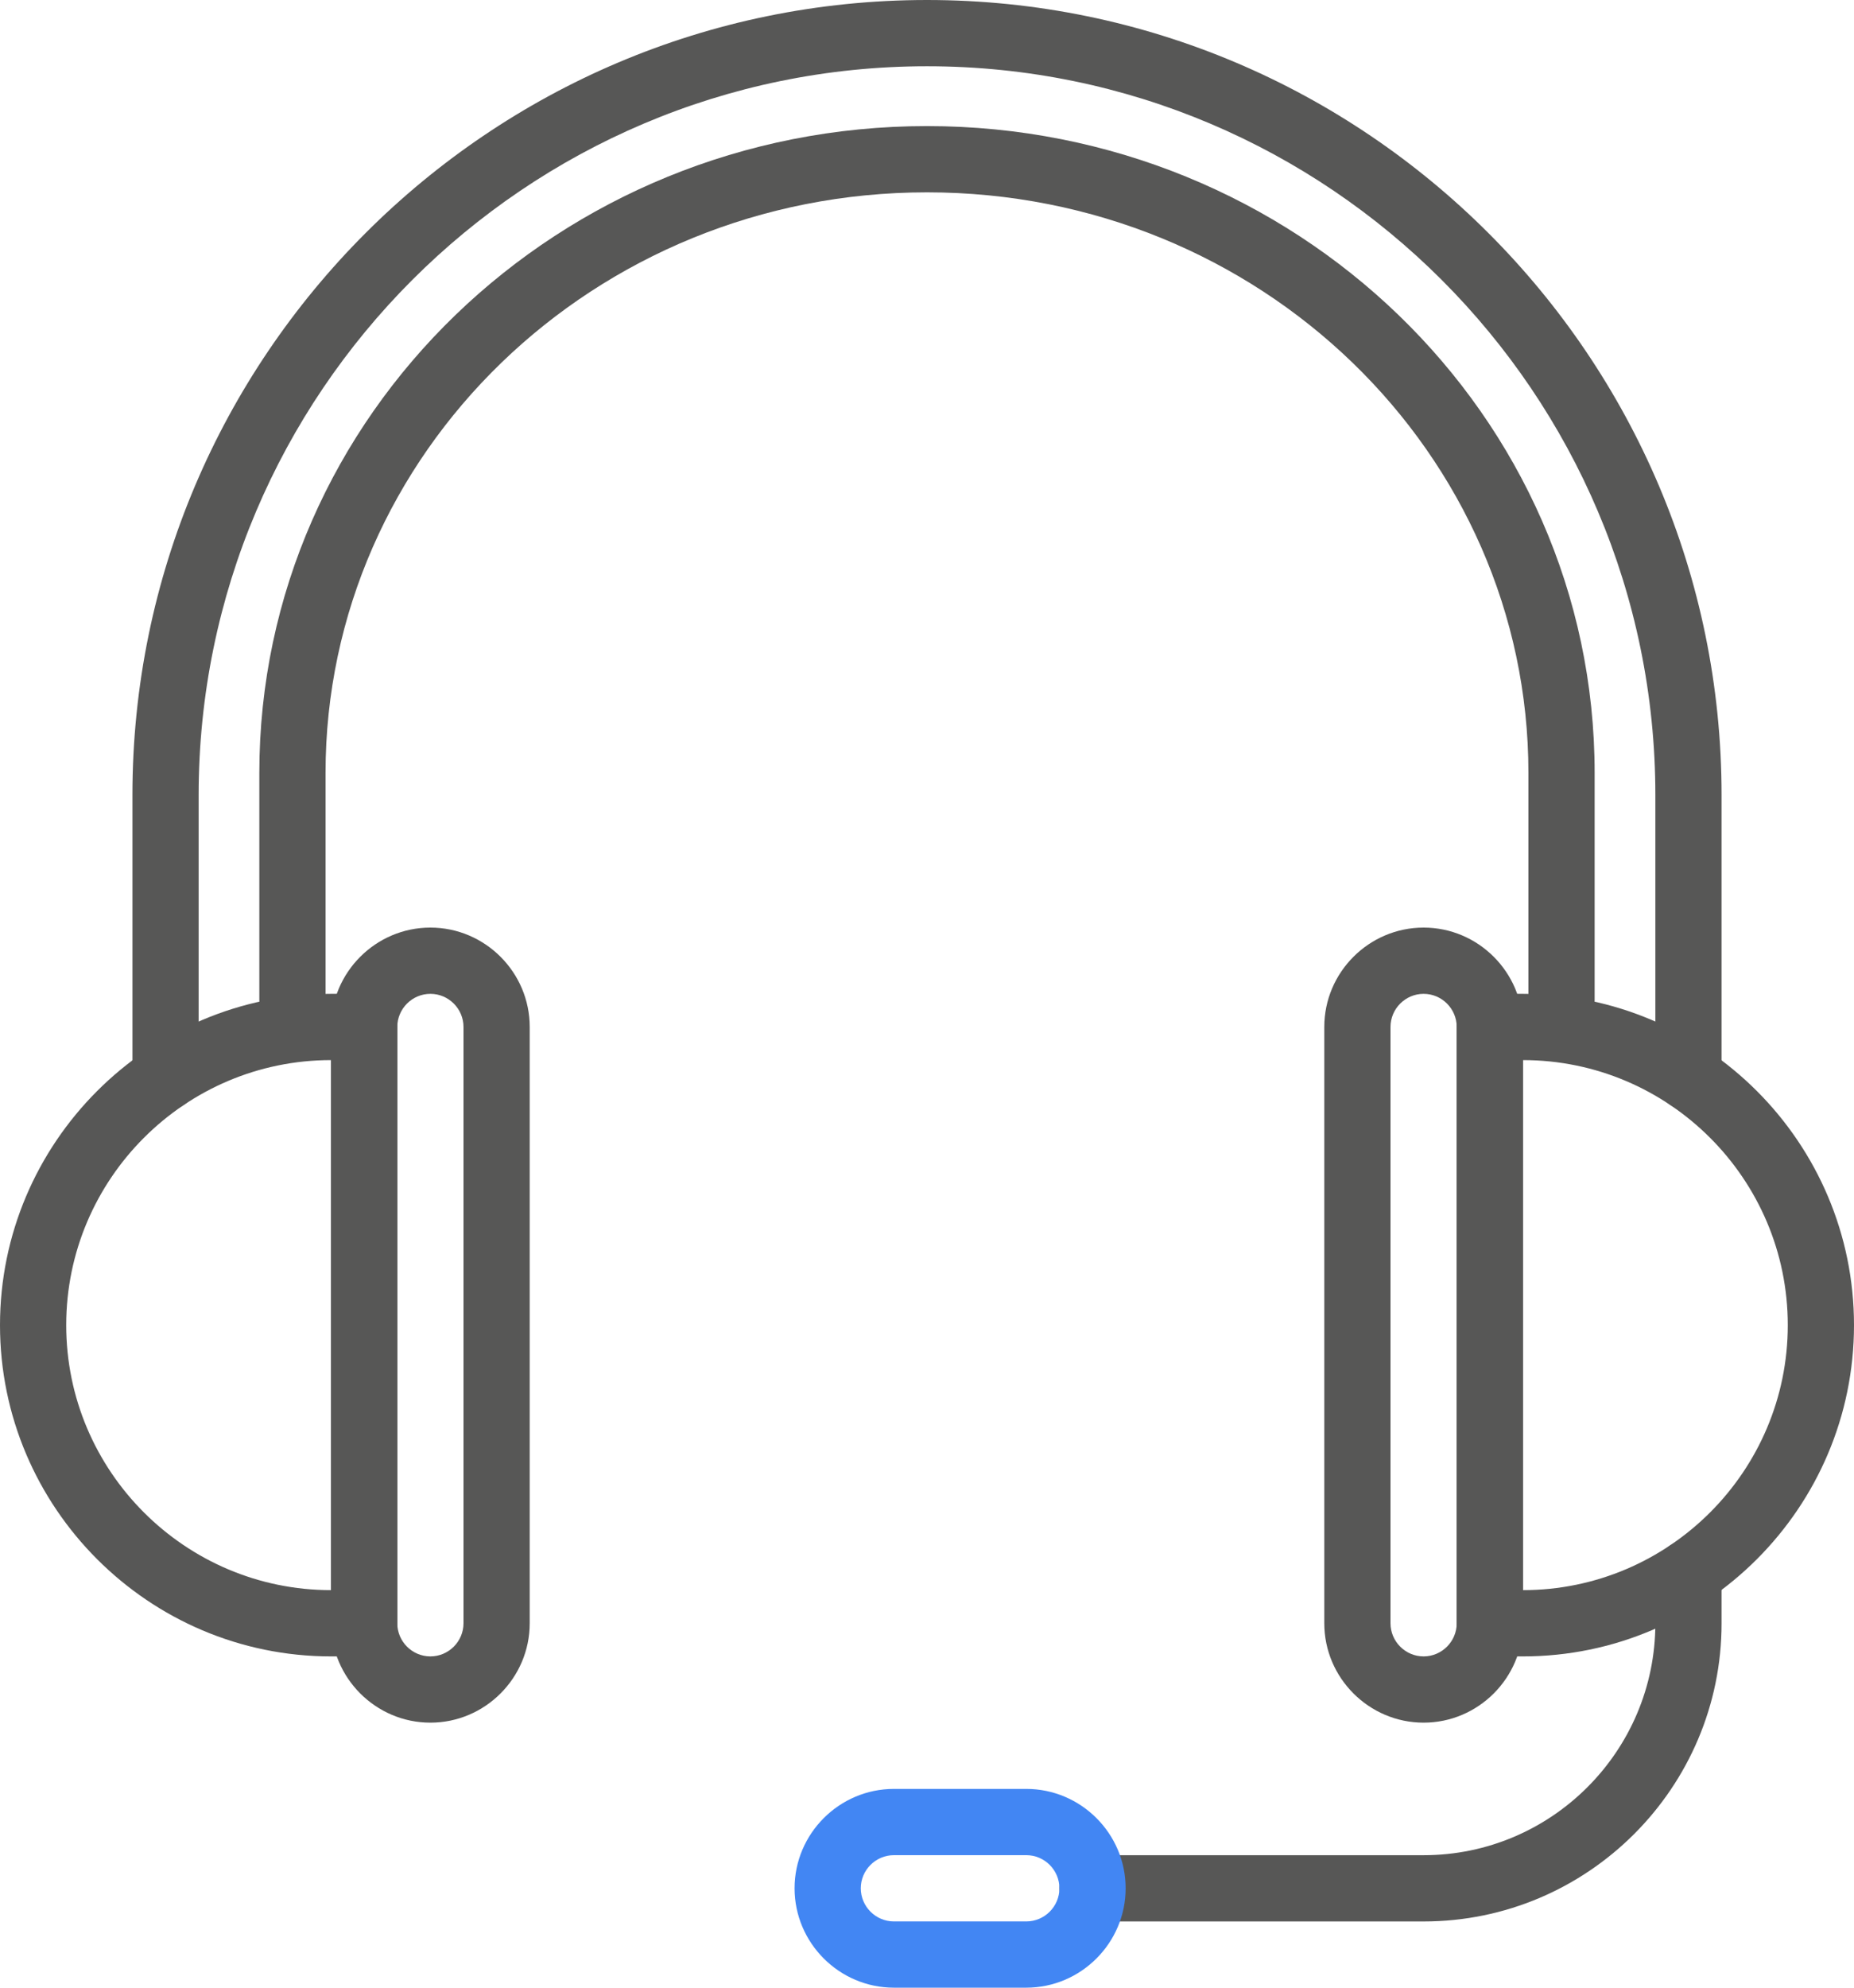
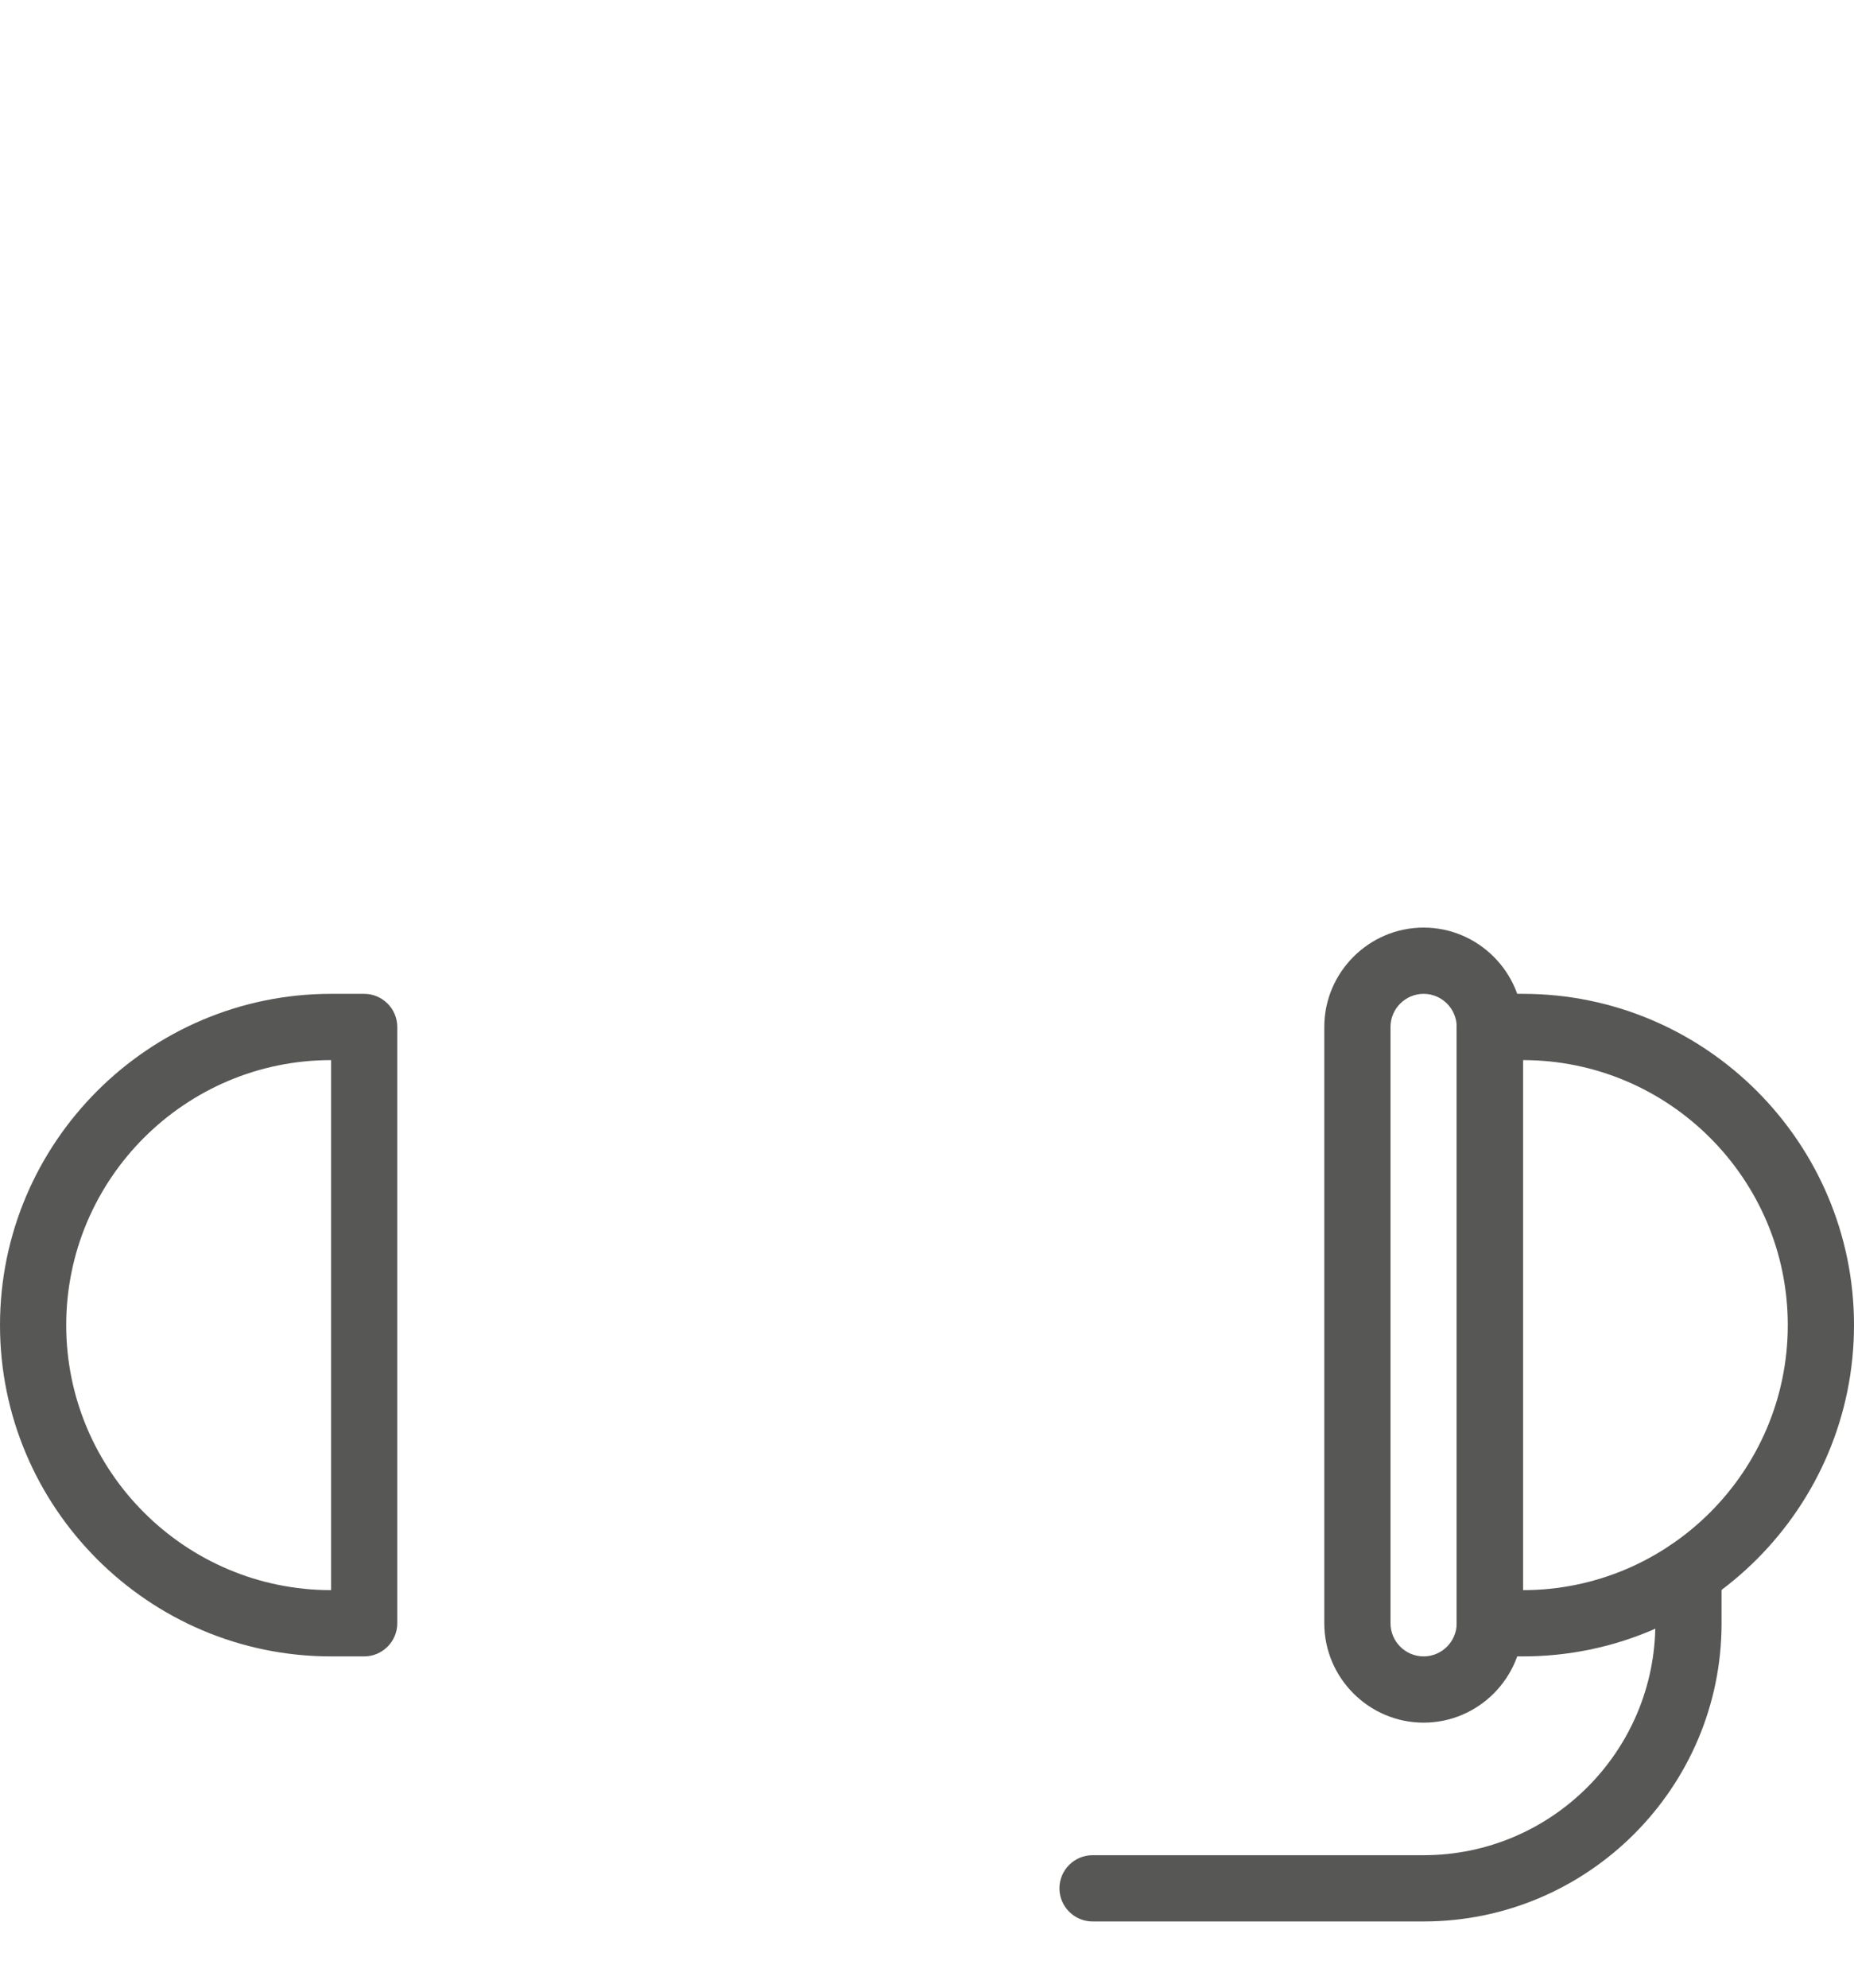
<svg xmlns="http://www.w3.org/2000/svg" width="56" height="60" viewBox="0 0 56 60" fill="none">
  <path d="M11 50H10C4.49 50 0 45.51 0 40C0 34.49 4.49 30 10 30H11C11.55 30 12 30.45 12 31V49C12 49.55 11.55 50 11 50ZM10 32C5.59 32 2 35.59 2 40C2 44.41 5.59 48 10 48V32Z" fill="#575756" />
-   <path d="M13 52C11.35 52 10 50.65 10 49V31C10 29.35 11.35 28 13 28C14.65 28 16 29.35 16 31V49C16 50.65 14.65 52 13 52ZM13 30C12.45 30 12 30.45 12 31V49C12 49.55 12.45 50 13 50C13.55 50 14 49.55 14 49V31C14 30.45 13.55 30 13 30Z" fill="#575756" />
  <path d="M46 50H45C44.45 50 44 49.55 44 49V31C44 30.45 44.45 30 45 30H46C51.51 30 56 34.49 56 40C56 45.51 51.51 50 46 50ZM46 32V48C50.41 48 54 44.41 54 40C54 35.59 50.41 32 46 32Z" fill="#575756" />
  <path d="M43 52C41.35 52 40 50.65 40 49V31C40 29.35 41.35 28 43 28C44.65 28 46 29.35 46 31V49C46 50.65 44.65 52 43 52ZM43 30C42.45 30 42 30.45 42 31V49C42 49.55 42.45 50 43 50C43.55 50 44 49.55 44 49V31C44 30.45 43.55 30 43 30Z" fill="#575756" />
-   <path d="M51 33.52C50.45 33.52 50 33.07 50 32.52V24C50 11.87 40.13 2 28 2C15.87 2 6 11.87 6 24V32.52C6 33.07 5.55 33.52 5 33.52C4.45 33.52 4 33.07 4 32.52V24C4 10.77 14.77 0 28 0C41.23 0 52 10.77 52 24V32.52C52 33.07 51.55 33.52 51 33.52Z" fill="#575756" />
  <path d="M43 58.001H33C32.45 58.001 32 57.55 32 57.001C32 56.45 32.45 56.001 33 56.001H43C46.86 56.001 50 52.861 50 49.001V47.48C50 46.931 50.45 46.48 51 46.48C51.55 46.48 52 46.931 52 47.48V49.001C52 53.961 47.96 58.001 43 58.001Z" fill="#575756" />
-   <path fill-rule="evenodd" clip-rule="evenodd" d="M7.833 23.332C7.833 12.518 16.896 3.806 28 3.806C39.103 3.806 48.166 12.518 48.166 23.332V30.195C48.166 30.747 47.719 31.195 47.166 31.195C46.614 31.195 46.166 30.747 46.166 30.195V23.332C46.166 13.686 38.063 5.806 28 5.806C17.936 5.806 9.833 13.686 9.833 23.332V30.195C9.833 30.747 9.385 31.195 8.833 31.195C8.281 31.195 7.833 30.747 7.833 30.195V23.332Z" fill="#575756" />
-   <path d="M31 60H27C25.35 60 24 58.65 24 57C24 55.35 25.35 54 27 54H31C32.65 54 34 55.35 34 57C34 58.65 32.65 60 31 60ZM27 56C26.45 56 26 56.45 26 57C26 57.55 26.45 58 27 58H31C31.55 58 32 57.55 32 57C32 56.45 31.55 56 31 56H27Z" fill="#4286F3" />
</svg>